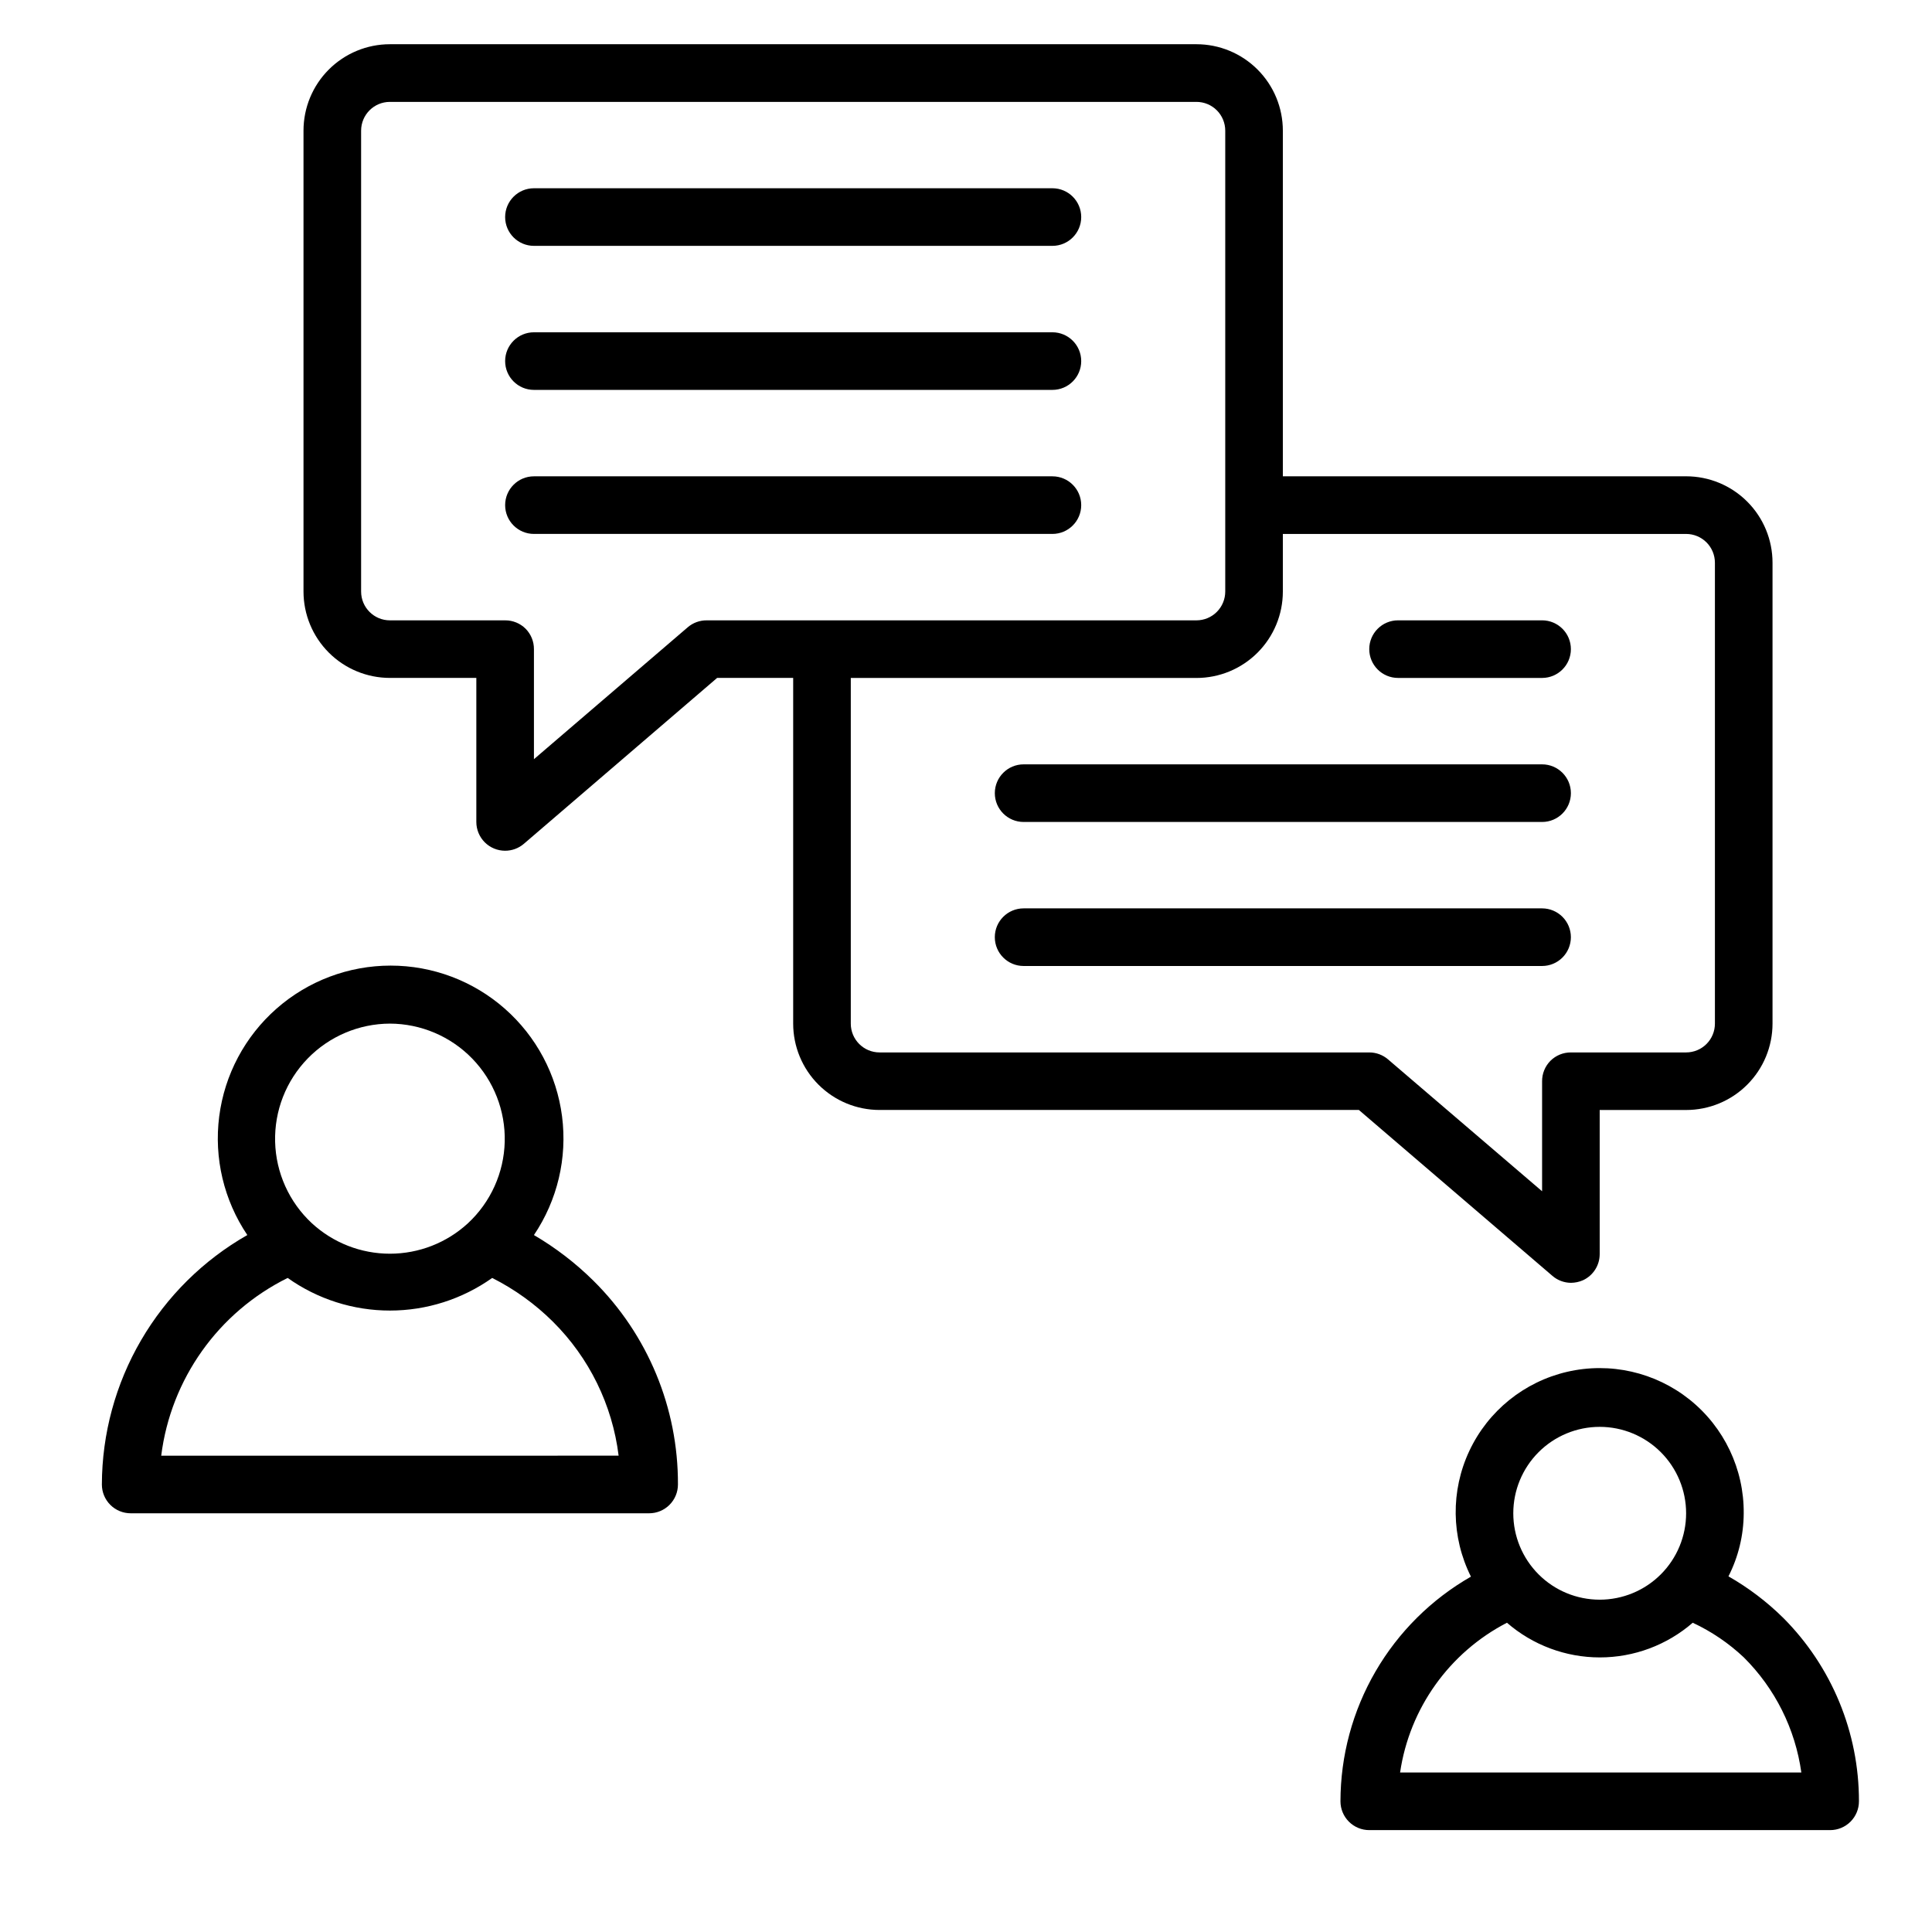
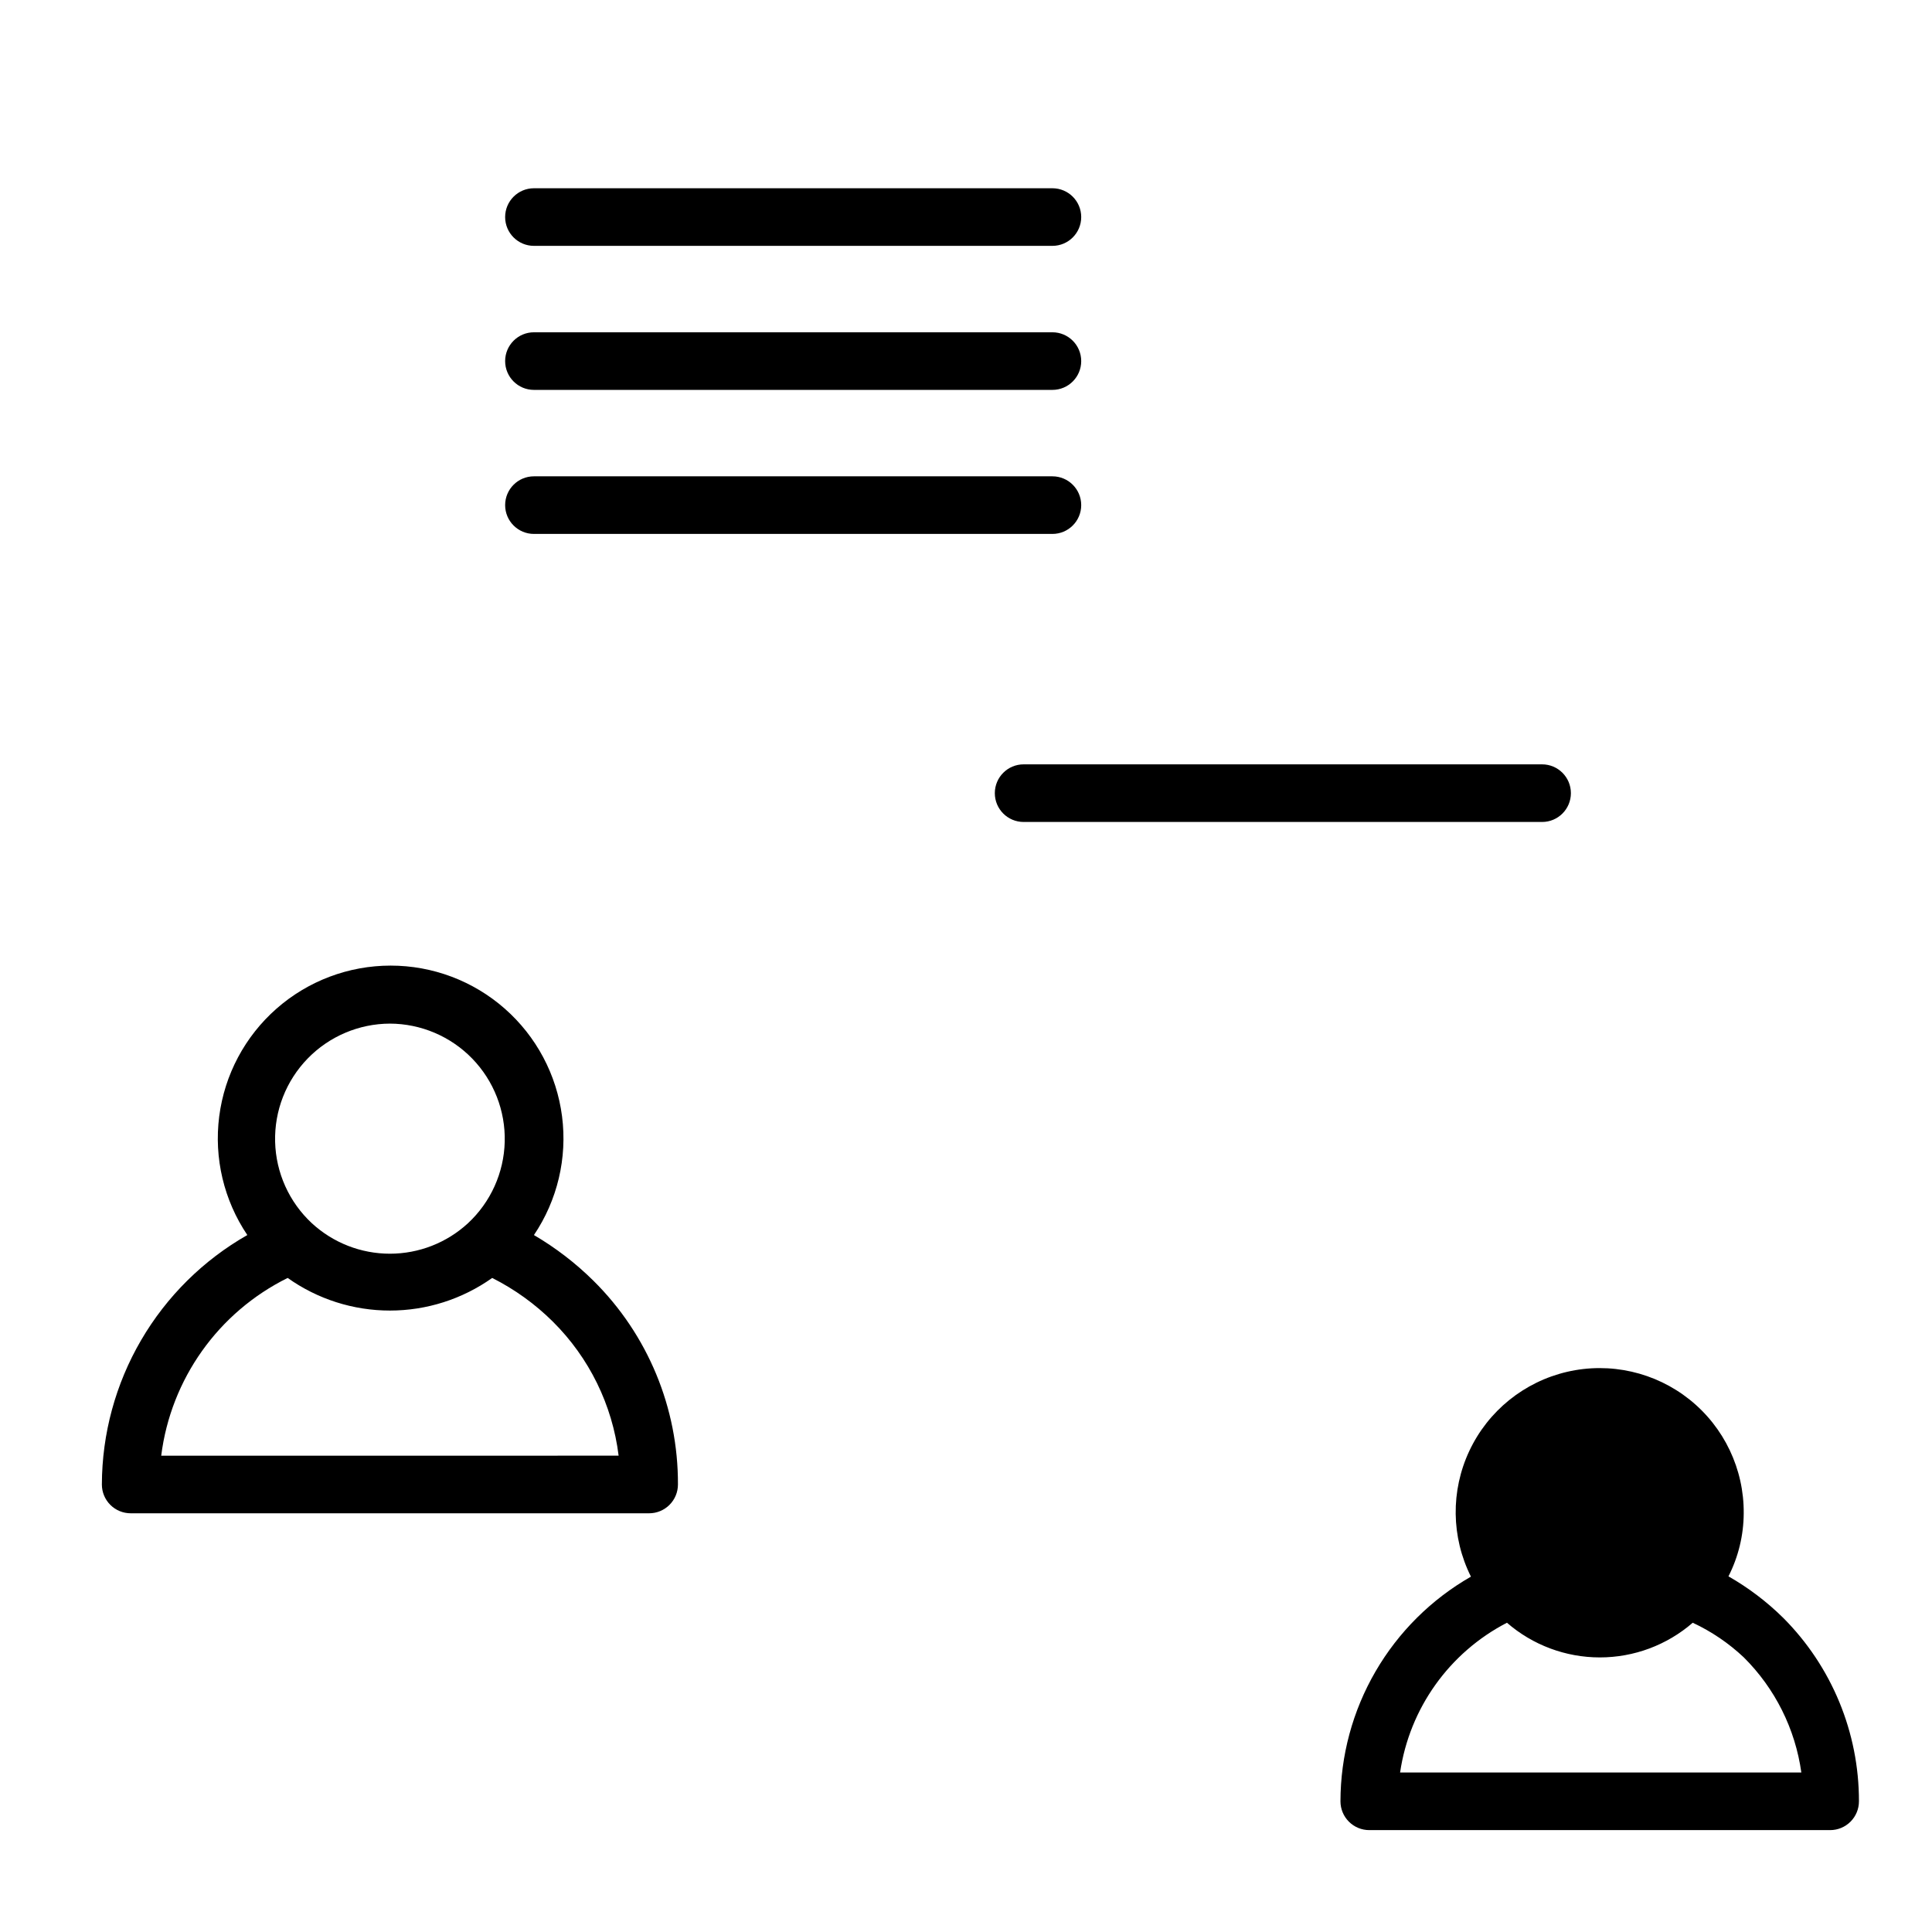
<svg xmlns="http://www.w3.org/2000/svg" fill="#000000" width="800px" height="800px" version="1.1" viewBox="144 144 512 512">
  <g>
    <path d="m422.9 193.89h-137.4c-4.215 0-7.633 3.418-7.633 7.633s3.418 7.633 7.633 7.633h137.4c4.215 0 7.633-3.418 7.633-7.633s-3.418-7.633-7.633-7.633z" />
    <path d="m422.9 232.06h-137.4c-4.215 0-7.633 3.418-7.633 7.633 0 4.215 3.418 7.633 7.633 7.633h137.4c4.215 0 7.633-3.418 7.633-7.633 0-4.215-3.418-7.633-7.633-7.633z" />
    <path d="m422.9 270.23h-137.4c-4.215 0-7.633 3.418-7.633 7.633 0 4.215 3.418 7.633 7.633 7.633h137.4c4.215 0 7.633-3.418 7.633-7.633 0-4.215-3.418-7.633-7.633-7.633z" />
-     <path d="m555.42 482.13c1.359 1.168 3.09 1.816 4.883 1.832 1.105-0.008 2.195-0.238 3.207-0.684 2.707-1.254 4.434-3.965 4.426-6.949v-38.168h22.902c6.074 0 11.898-2.41 16.191-6.707 4.297-4.293 6.707-10.117 6.707-16.191v-122.14c0-6.074-2.41-11.898-6.707-16.191-4.293-4.297-10.117-6.707-16.191-6.707h-106.87v-91.602c0-6.074-2.41-11.898-6.707-16.195-4.293-4.293-10.117-6.707-16.191-6.707h-213.74c-6.074 0-11.898 2.414-16.191 6.707-4.297 4.297-6.707 10.121-6.707 16.195v122.13c0 6.074 2.41 11.898 6.707 16.195 4.293 4.293 10.117 6.707 16.191 6.707h22.902v38.168c0 2.023 0.805 3.965 2.234 5.398 1.434 1.43 3.375 2.234 5.398 2.234 1.82 0 3.578-0.648 4.961-1.832l51.223-43.969h20.152v91.602c0 6.074 2.41 11.898 6.707 16.191 4.293 4.297 10.117 6.707 16.191 6.707h127.02zm-224.12-173.73c-1.844-0.02-3.637 0.629-5.039 1.832l-40.762 34.961v-29.16c0.012-2.031-0.785-3.981-2.215-5.422-1.438-1.43-3.391-2.223-5.418-2.211h-30.535c-4.215 0-7.633-3.418-7.633-7.637v-122.13c0-4.219 3.418-7.633 7.633-7.633h213.74c2.023 0 3.965 0.801 5.398 2.234 1.43 1.43 2.234 3.371 2.234 5.398v122.13c0 2.027-0.805 3.969-2.234 5.398-1.434 1.434-3.375 2.238-5.398 2.238zm38.168 106.87v-91.602h91.602c6.074 0 11.898-2.414 16.191-6.707 4.297-4.297 6.707-10.121 6.707-16.195v-15.266h106.87c2.023 0 3.965 0.805 5.398 2.234 1.43 1.434 2.234 3.375 2.234 5.398v122.14c0 2.023-0.805 3.965-2.234 5.398-1.434 1.43-3.375 2.234-5.398 2.234h-30.535c-2.027-0.012-3.977 0.785-5.418 2.215-1.43 1.441-2.227 3.391-2.215 5.418v29.16l-40.84-34.961c-1.383-1.184-3.141-1.832-4.961-1.832h-129.77c-4.215 0-7.633-3.418-7.633-7.633z" />
-     <path d="m514.5 323.66h38.168c4.215 0 7.633-3.418 7.633-7.633 0-4.219-3.418-7.633-7.633-7.633h-38.168c-4.215 0-7.633 3.414-7.633 7.633 0 4.215 3.418 7.633 7.633 7.633z" />
    <path d="m415.27 361.83h137.4c4.215 0 7.633-3.418 7.633-7.633 0-4.219-3.418-7.637-7.633-7.637h-137.4c-4.215 0-7.633 3.418-7.633 7.637 0 4.215 3.418 7.633 7.633 7.633z" />
-     <path d="m560.3 392.36c0-2.023-0.805-3.965-2.234-5.394-1.434-1.434-3.375-2.238-5.398-2.238h-137.4c-4.215 0-7.633 3.418-7.633 7.633 0 4.219 3.418 7.637 7.633 7.637h137.4c2.023 0 3.965-0.805 5.398-2.238 1.43-1.43 2.234-3.371 2.234-5.398z" />
    <path d="m285.5 471.3c6.223-9.234 8.871-20.414 7.449-31.457-1.422-11.043-6.82-21.188-15.18-28.539-8.359-7.356-19.113-11.41-30.246-11.41-11.133 0-21.887 4.055-30.246 11.41-8.359 7.352-13.758 17.496-15.18 28.539-1.422 11.043 1.227 22.223 7.449 31.457-11.676 6.648-21.387 16.266-28.156 27.871-6.769 11.609-10.355 24.797-10.391 38.234 0 2.023 0.801 3.965 2.234 5.394 1.43 1.434 3.371 2.238 5.398 2.238h137.4c2.023 0 3.965-0.805 5.398-2.238 1.43-1.43 2.234-3.371 2.234-5.394 0.082-20.262-7.977-39.707-22.367-53.969-4.738-4.691-10.047-8.77-15.801-12.137zm-38.168-56.031c8.215 0.027 16.074 3.363 21.801 9.254 5.723 5.894 8.832 13.844 8.625 22.059-0.211 8.211-3.719 15.996-9.738 21.586-5.637 5.195-13.023 8.078-20.688 8.078s-15.047-2.883-20.688-8.078c-6.016-5.59-9.527-13.375-9.734-21.586-0.211-8.215 2.898-16.164 8.625-22.059 5.723-5.891 13.582-9.227 21.797-9.254zm-60.609 114.5c2.562-20.328 15.148-38.016 33.512-47.102 7.918 5.625 17.387 8.645 27.098 8.645s19.184-3.019 27.102-8.645c5.945 2.996 11.383 6.91 16.105 11.605 9.609 9.551 15.738 22.047 17.402 35.496z" />
-     <path d="m616.56 572.74c-4.332-4.277-9.207-7.973-14.5-10.992 2.633-5.18 4.019-10.902 4.043-16.715 0.094-11.695-5.18-22.785-14.305-30.098-9.129-7.309-21.105-10.031-32.496-7.387-11.395 2.648-20.941 10.371-25.914 20.957-4.969 10.586-4.812 22.863 0.426 33.32-10.492 6.004-19.215 14.672-25.285 25.125-6.074 10.457-9.277 22.328-9.293 34.418 0 2.023 0.805 3.965 2.234 5.394 1.434 1.434 3.375 2.238 5.398 2.238h122.14c2.023 0 3.965-0.805 5.398-2.238 1.43-1.43 2.234-3.371 2.234-5.394 0.023-18.23-7.199-35.723-20.078-48.629zm-48.625-50.609c6.074 0 11.898 2.414 16.195 6.707 4.293 4.297 6.707 10.121 6.707 16.195 0 6.074-2.414 11.898-6.707 16.191-4.297 4.297-10.121 6.707-16.195 6.707-6.07 0-11.898-2.41-16.191-6.707-4.293-4.293-6.707-10.117-6.707-16.191 0-6.074 2.414-11.898 6.707-16.195 4.293-4.293 10.121-6.707 16.191-6.707zm-52.898 91.602c2.5-17.016 13.043-31.789 28.32-39.691 6.832 5.93 15.574 9.191 24.617 9.191 9.047 0 17.789-3.262 24.617-9.191 4.961 2.316 9.523 5.406 13.512 9.16 8.293 8.234 13.656 18.961 15.27 30.531z" />
+     <path d="m616.56 572.74c-4.332-4.277-9.207-7.973-14.5-10.992 2.633-5.18 4.019-10.902 4.043-16.715 0.094-11.695-5.18-22.785-14.305-30.098-9.129-7.309-21.105-10.031-32.496-7.387-11.395 2.648-20.941 10.371-25.914 20.957-4.969 10.586-4.812 22.863 0.426 33.32-10.492 6.004-19.215 14.672-25.285 25.125-6.074 10.457-9.277 22.328-9.293 34.418 0 2.023 0.805 3.965 2.234 5.394 1.434 1.434 3.375 2.238 5.398 2.238h122.14c2.023 0 3.965-0.805 5.398-2.238 1.43-1.43 2.234-3.371 2.234-5.394 0.023-18.23-7.199-35.723-20.078-48.629zm-48.625-50.609zm-52.898 91.602c2.5-17.016 13.043-31.789 28.32-39.691 6.832 5.93 15.574 9.191 24.617 9.191 9.047 0 17.789-3.262 24.617-9.191 4.961 2.316 9.523 5.406 13.512 9.16 8.293 8.234 13.656 18.961 15.27 30.531z" />
  </g>
</svg>